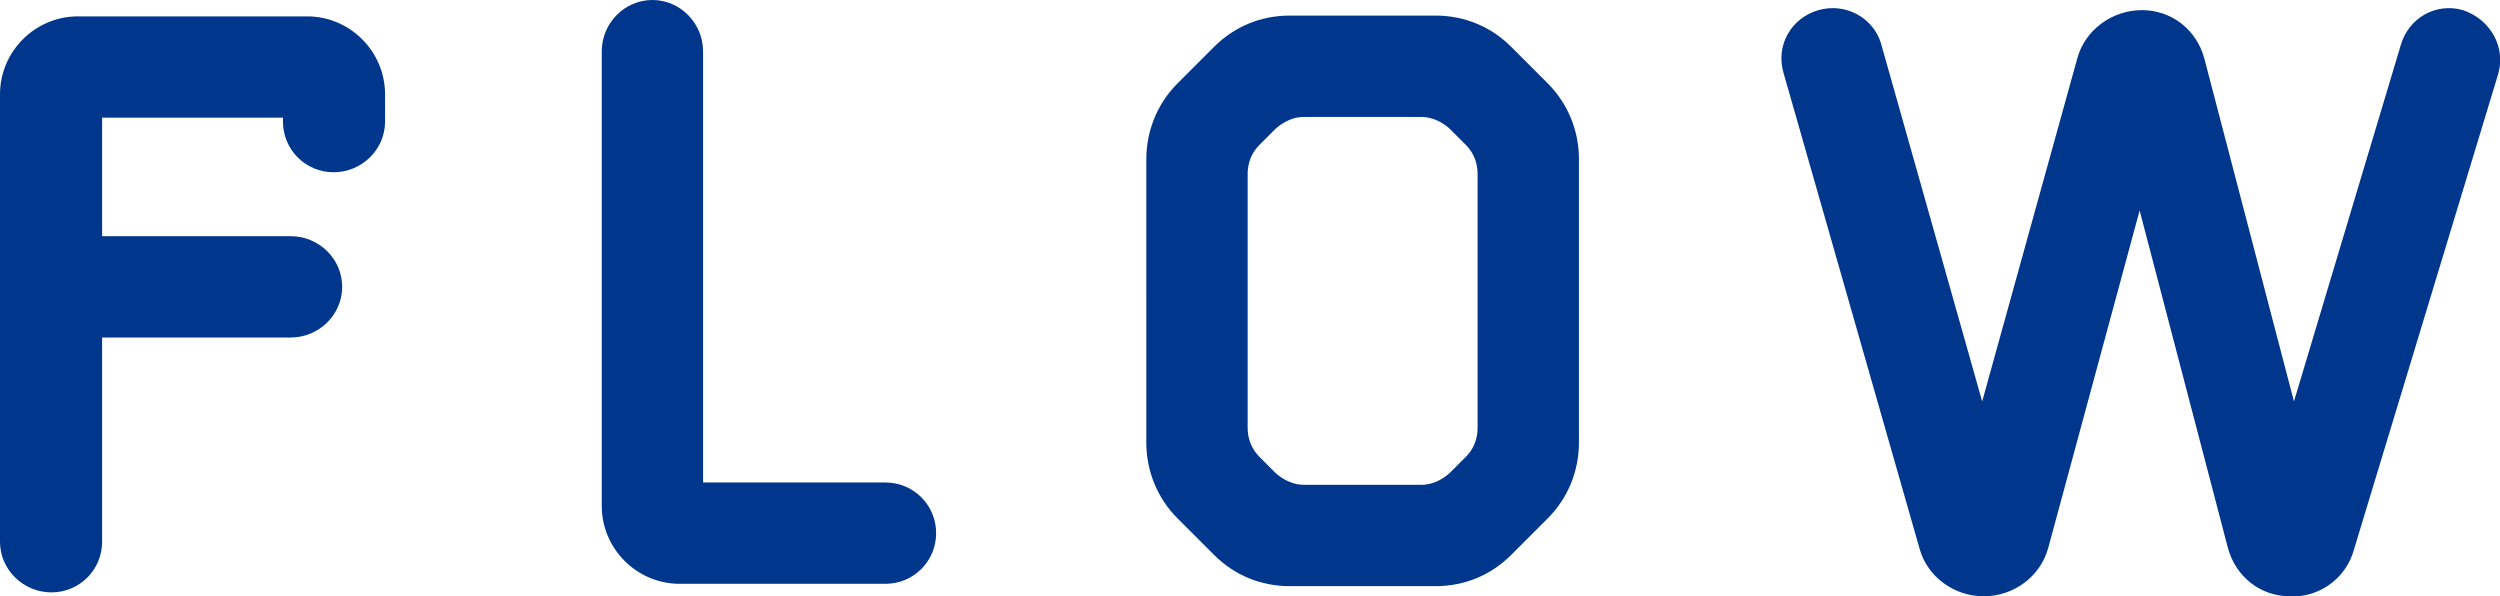
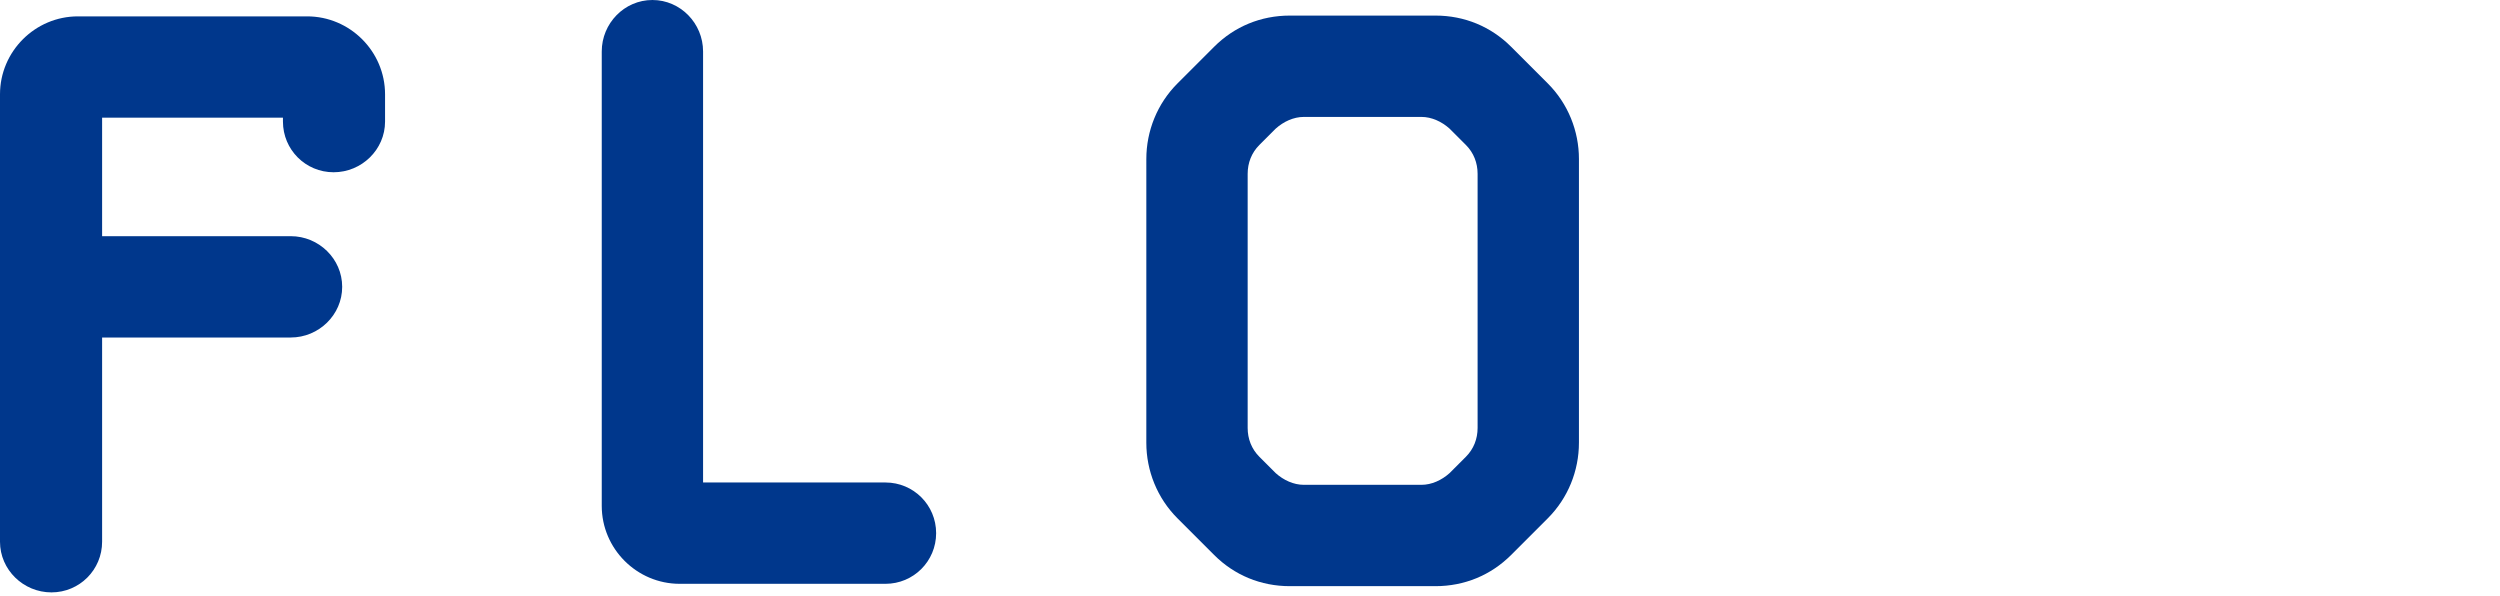
<svg xmlns="http://www.w3.org/2000/svg" id="_图层_2" data-name="图层 2" viewBox="0 0 96.22 22.95">
  <defs>
    <style>
      .cls-1 {
        fill: #00378c;
      }
    </style>
  </defs>
  <g id="_文字" data-name="文字">
    <g>
      <path class="cls-1" d="M3.93,20.85c0,1.08-.87,1.95-1.95,1.95s-1.98-.87-1.98-1.95V3.63C0,1.98,1.35,.63,3,.63H11.82c1.65,0,3,1.35,3,3v1.05c0,1.08-.9,1.95-1.98,1.95s-1.95-.87-1.95-1.95v-.15H3.93v4.56h7.26c1.08,0,1.98,.87,1.98,1.95s-.9,1.95-1.98,1.95H3.93v7.86Z" />
      <path class="cls-1" d="M26.16,22.47c-1.65,0-3-1.35-3-3V1.98c0-1.08,.87-1.98,1.95-1.98s1.95,.9,1.95,1.98V18.57h7.02c1.08,0,1.95,.87,1.95,1.95s-.87,1.95-1.95,1.95h-7.92Z" />
      <path class="cls-1" d="M60.77,17.04c0,1.08-.42,2.13-1.2,2.91l-1.41,1.41c-.78,.78-1.8,1.2-2.91,1.2h-5.61c-1.11,0-2.13-.42-2.91-1.2l-1.41-1.41c-.78-.78-1.2-1.83-1.2-2.91V6.12c0-1.08,.42-2.13,1.2-2.91l1.41-1.41c.78-.78,1.8-1.2,2.91-1.2h5.61c1.11,0,2.13,.42,2.91,1.2l1.41,1.41c.78,.78,1.2,1.83,1.2,2.91v10.92Zm-3.9-10.35c0-.42-.15-.81-.45-1.11-.21-.21-.42-.42-.63-.63-.3-.27-.69-.45-1.08-.45h-4.53c-.39,0-.78,.18-1.08,.45-.21,.21-.42,.42-.63,.63-.3,.3-.45,.69-.45,1.11v9.78c0,.42,.15,.81,.45,1.11,.21,.21,.42,.42,.63,.63,.3,.27,.69,.45,1.08,.45h4.53c.39,0,.78-.18,1.08-.45,.21-.21,.42-.42,.63-.63,.3-.3,.45-.69,.45-1.11V6.69Z" />
-       <path class="cls-1" d="M90.6,21.15c-.3,1.11-1.35,1.86-2.46,1.8-1.14,0-2.1-.75-2.4-1.89l-3.39-12.96-3.51,12.96c-.3,1.14-1.35,1.89-2.49,1.89s-2.16-.75-2.46-1.8l-5.25-18.36c-.3-1.05,.3-2.1,1.35-2.4,1.05-.3,2.1,.3,2.4,1.26l3.9,13.8,3.66-13.2c.3-1.11,1.35-1.86,2.49-1.86s2.1,.75,2.4,1.86l3.45,13.2,4.11-13.71c.3-1.05,1.35-1.65,2.4-1.35,1.05,.36,1.65,1.41,1.35,2.46l-5.55,18.3Z" />
    </g>
  </g>
</svg>